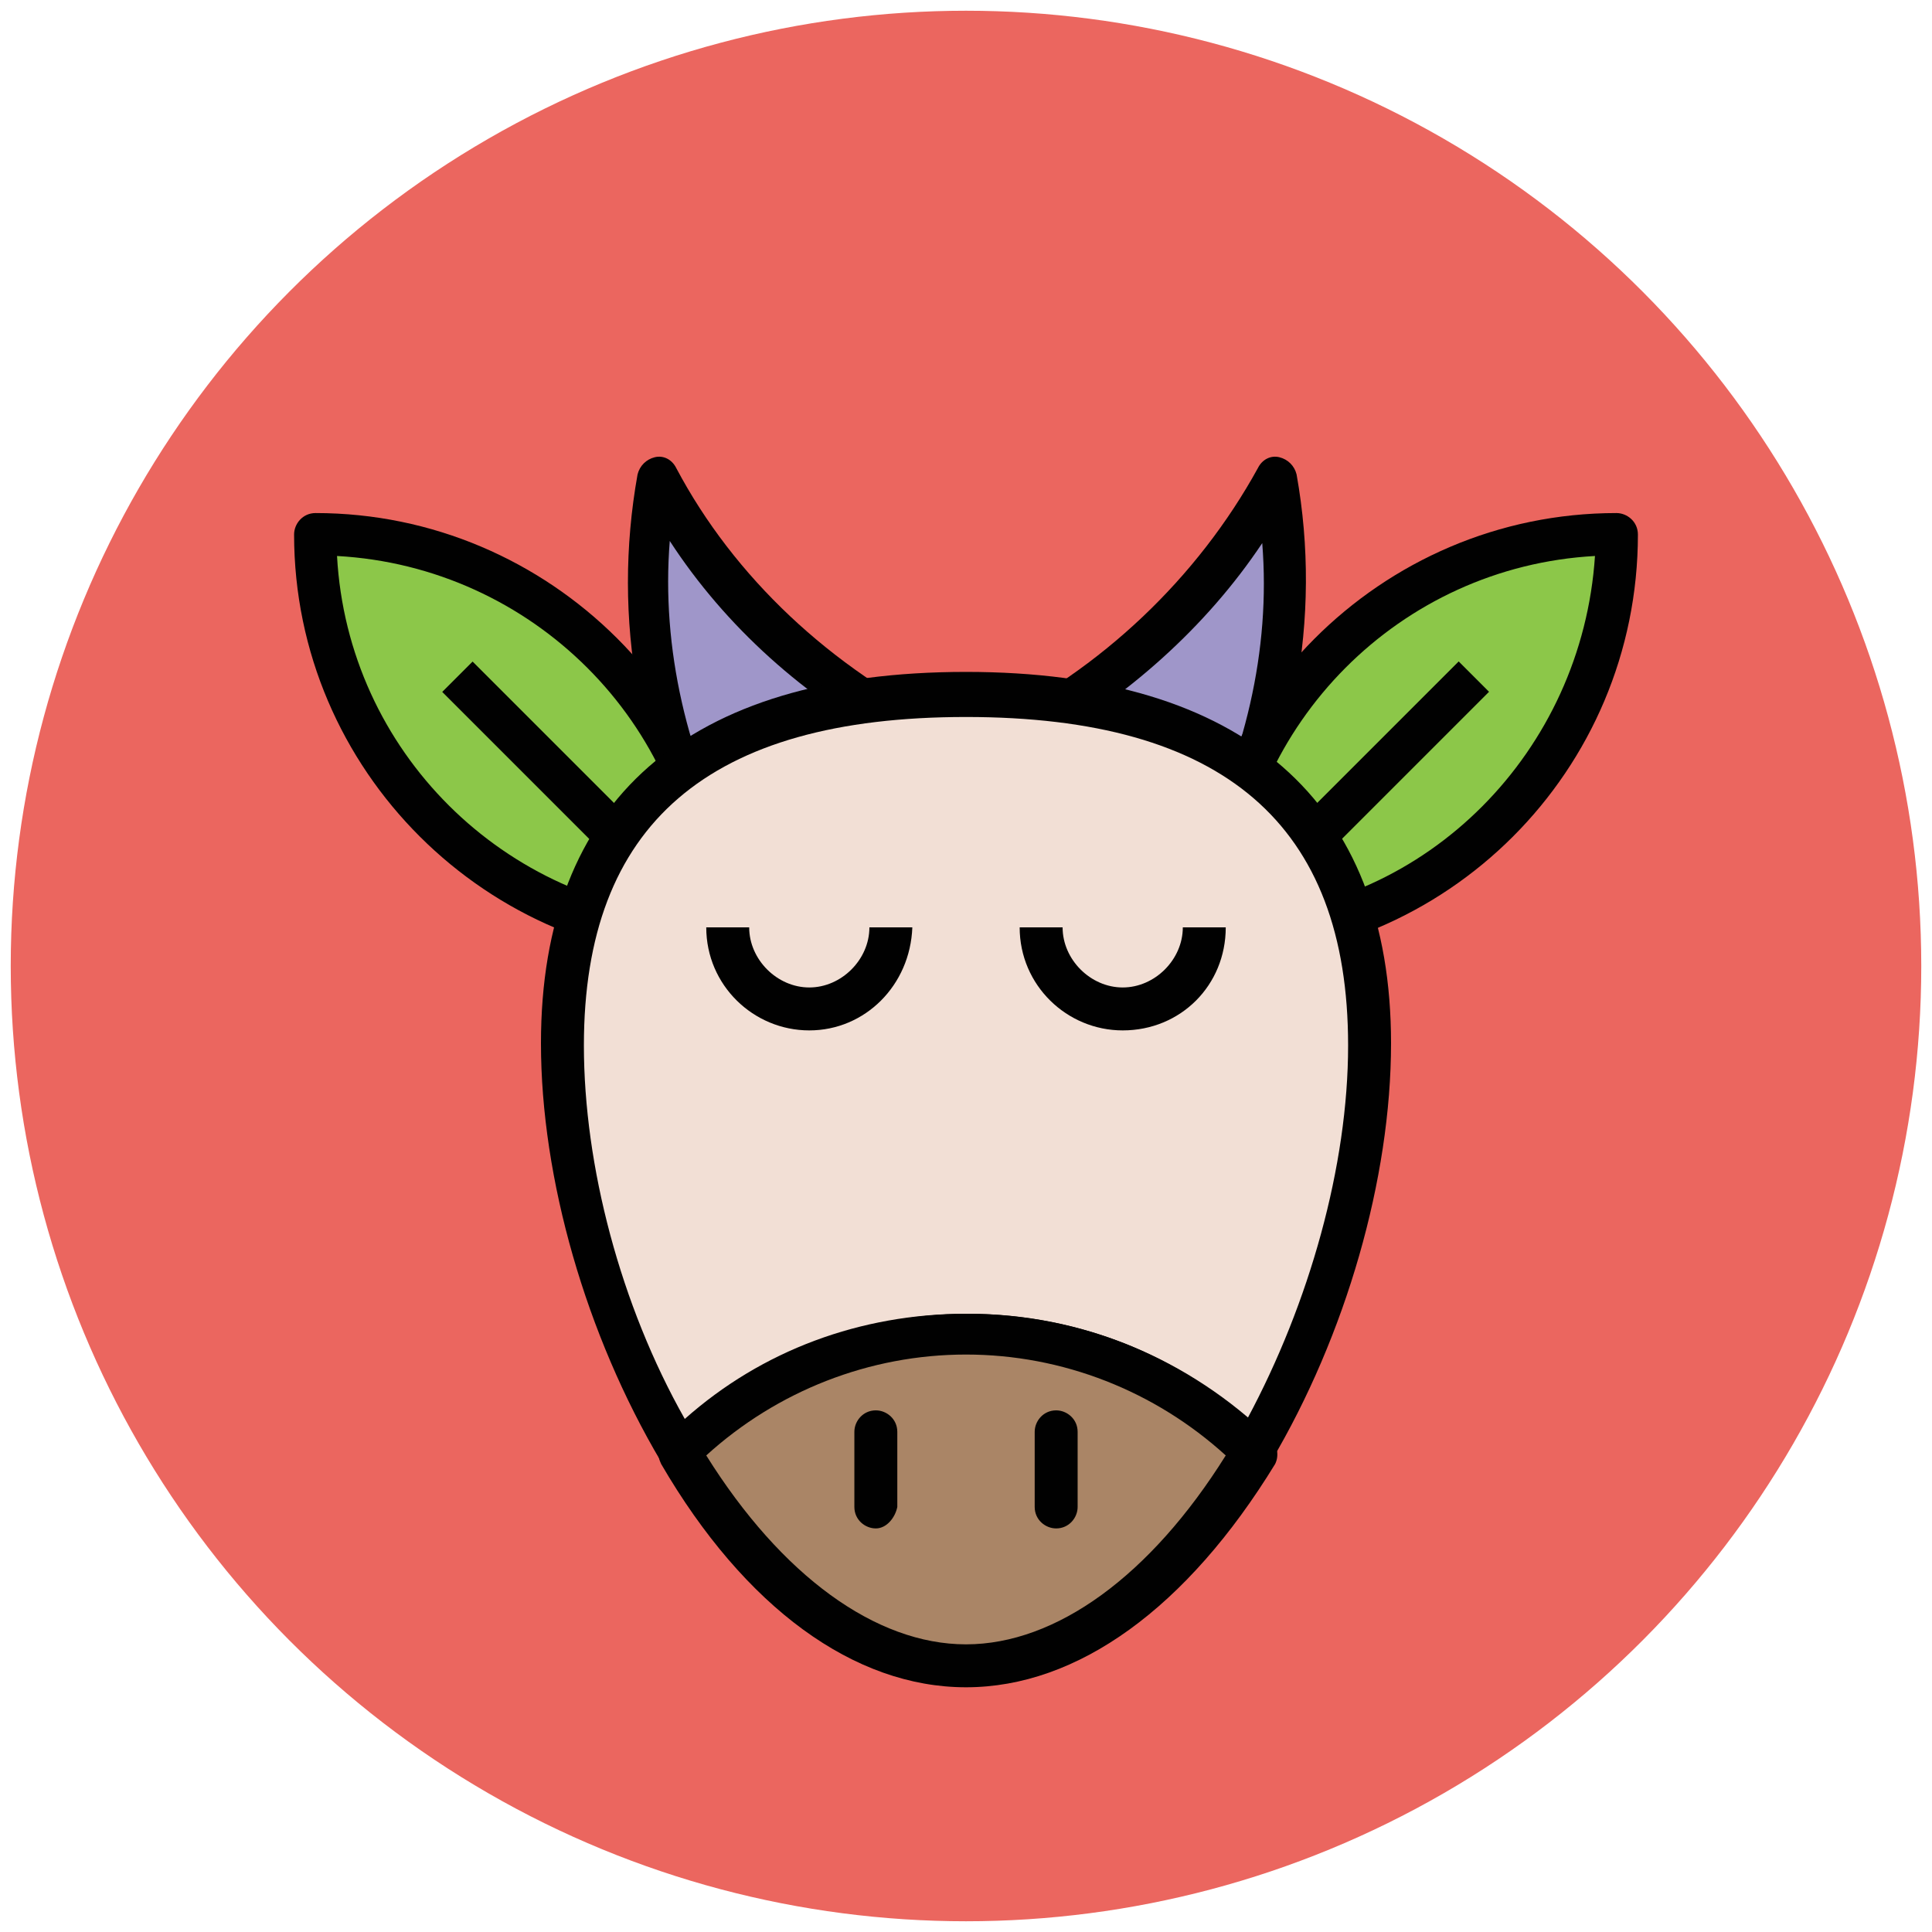
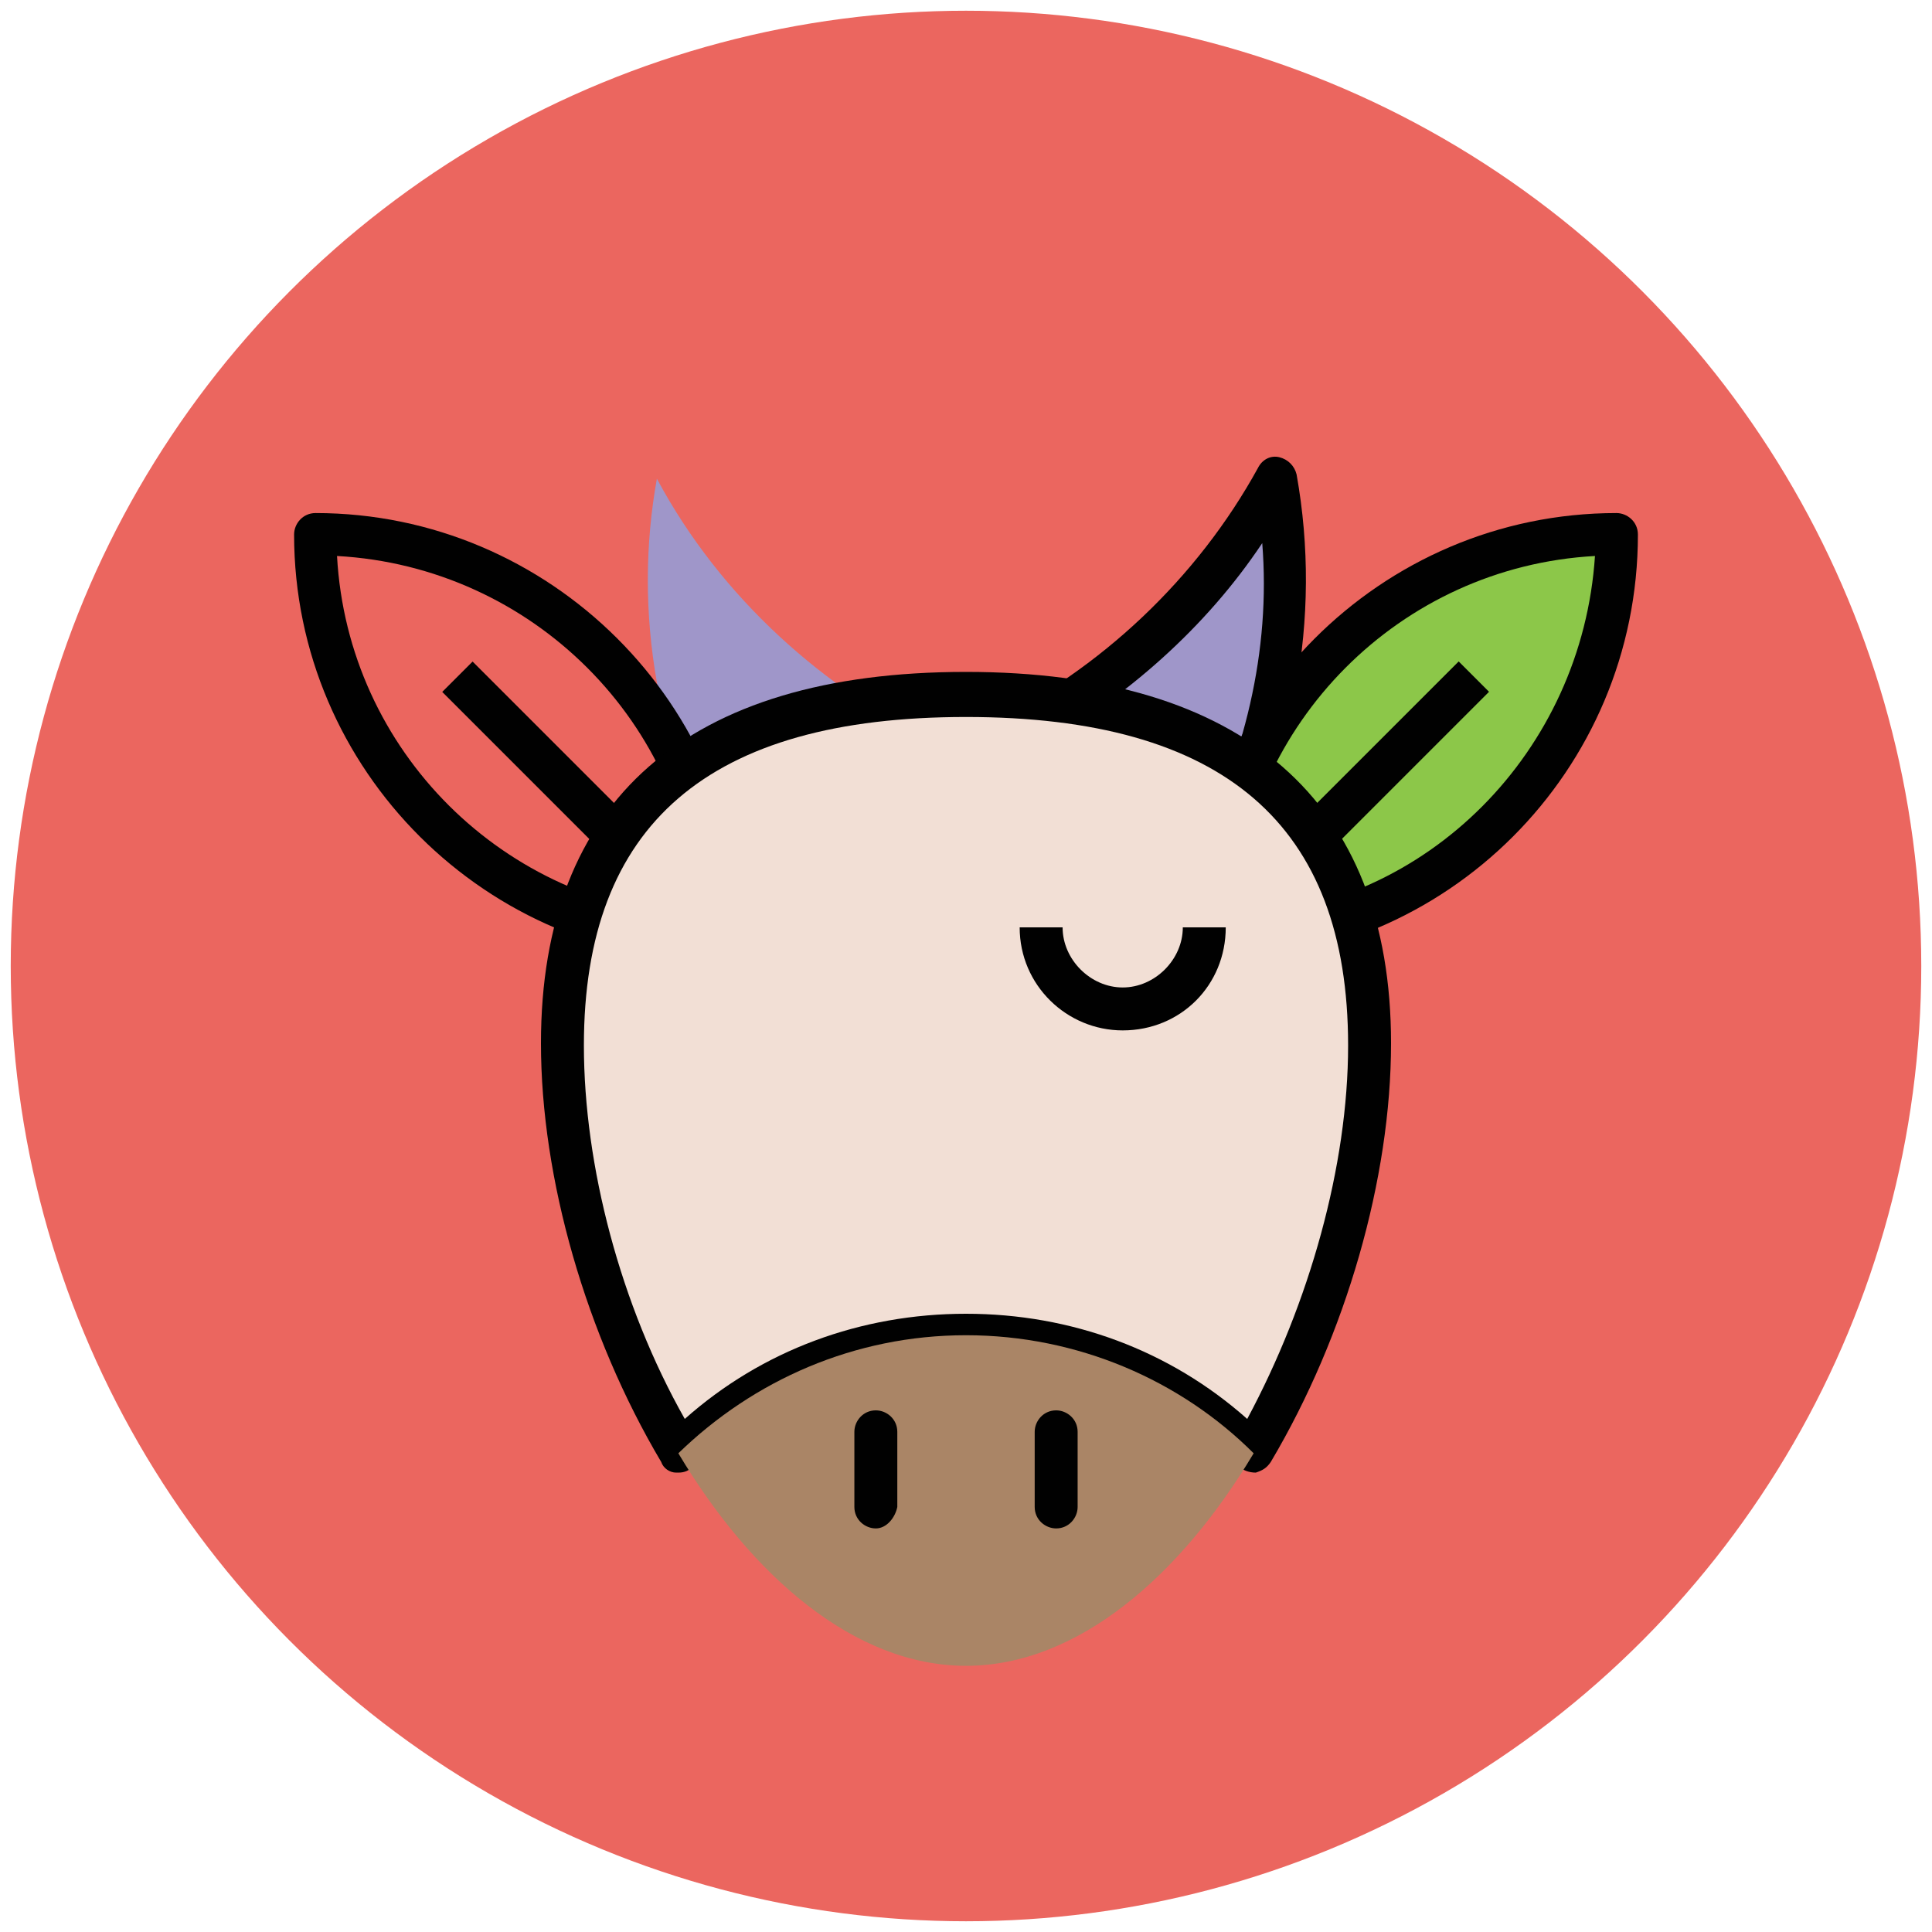
<svg xmlns="http://www.w3.org/2000/svg" version="1.1" id="Layer_1" x="0px" y="0px" viewBox="0 0 90 90" enable-background="new 0 0 90 90" xml:space="preserve">
  <g>
    <g>
      <circle fill="#EB665F" cx="45" cy="45" r="44.5" />
    </g>
    <g>
      <g>
        <path fill="#9F96C9" d="M43.7,34.7c-5.3-2.6-10.1-6.8-13.1-12.4c-1.1,6.1-0.1,12.8,3.6,19.2C37.3,39.3,40.5,37,43.7,34.7z" />
-         <path fill="#010101" d="M34.2,42.5c-0.1,0-0.1,0-0.2,0c-0.3-0.1-0.5-0.2-0.6-0.5c-3.7-6.3-4.9-13.2-3.7-19.9     c0.1-0.4,0.4-0.7,0.8-0.8c0.4-0.1,0.8,0.1,1,0.5c2.7,5.1,7.2,9.3,12.7,12c0.3,0.2,0.5,0.5,0.6,0.8c0,0.3-0.1,0.7-0.4,0.9     l-9.5,6.8C34.6,42.5,34.4,42.5,34.2,42.5z M31.2,25.2c-0.4,5,0.8,10.1,3.3,14.8l7.3-5.2C37.5,32.5,33.8,29.2,31.2,25.2z" />
      </g>
      <g>
        <path fill="#9F96C9" d="M46.3,34.7c5.3-2.6,10.1-6.8,13.1-12.4c1.1,6.1,0.1,12.8-3.6,19.2C52.7,39.3,49.5,37,46.3,34.7z" />
        <path fill="#010101" d="M55.8,42.5c-0.2,0-0.4-0.1-0.6-0.2l-9.5-6.8c-0.3-0.2-0.4-0.5-0.4-0.9c0-0.3,0.2-0.7,0.6-0.8     c5.4-2.6,9.9-6.9,12.7-12c0.2-0.4,0.6-0.6,1-0.5s0.7,0.4,0.8,0.8c1.2,6.7-0.1,13.6-3.7,19.9c-0.1,0.2-0.4,0.4-0.6,0.5     C56,42.5,55.9,42.5,55.8,42.5z M48.2,34.9l7.3,5.2c2.5-4.8,3.7-9.8,3.3-14.8C56.2,29.2,52.5,32.5,48.2,34.9z" />
      </g>
    </g>
    <g>
      <g>
        <path fill="#8CC749" d="M75.3,24.9L75.3,24.9c-10.4,0-18.9,8.4-18.9,18.9C66.8,43.8,75.3,35.3,75.3,24.9z" />
        <path fill="#010101" d="M56.4,44.8c-0.5,0-1-0.4-1-1c0-10.9,8.9-19.9,19.9-19.9c0.5,0,1,0.4,1,1C76.3,35.9,67.4,44.8,56.4,44.8z      M74.3,25.9c-9.1,0.5-16.3,7.8-16.8,16.8C66.5,42.3,73.7,35,74.3,25.9z" />
      </g>
      <g>
-         <line fill="none" x1="68.7" y1="31.5" x2="56.4" y2="43.8" />
        <rect x="61.5" y="29" transform="matrix(-0.707 -0.707 0.707 -0.707 80.111 108.441)" fill="#010101" width="2" height="17.3" />
      </g>
    </g>
    <g>
      <g>
-         <path fill="#8CC749" d="M14.7,24.9L14.7,24.9c10.4,0,18.9,8.4,18.9,18.9C23.2,43.8,14.7,35.3,14.7,24.9z" />
        <path fill="#010101" d="M33.6,44.8c-10.9,0-19.9-8.9-19.9-19.9c0-0.5,0.4-1,1-1c10.9,0,19.9,8.9,19.9,19.9     C34.6,44.3,34.1,44.8,33.6,44.8z M15.7,25.9c0.5,9.1,7.8,16.3,16.8,16.8C32.1,33.7,24.8,26.4,15.7,25.9z" />
      </g>
      <g>
        <line fill="none" x1="21.3" y1="31.5" x2="33.6" y2="43.8" />
        <rect x="18.8" y="36.7" transform="matrix(-0.707 -0.707 0.707 -0.707 20.177 83.702)" fill="#010101" width="17.3" height="2" />
      </g>
    </g>
    <g>
      <path fill="#F2DFD5" d="M58.4,67.6c3.3-5.7,5.4-12.8,5.4-19c0-12.5-8.4-16.3-18.8-16.3s-18.8,3.8-18.8,16.3c0,6.2,2.1,13.4,5.4,19    c3.4-3.4,8.2-5.5,13.4-5.5S54.9,64.2,58.4,67.6z" />
      <path fill="#010101" d="M31.6,68.6h-0.1c-0.3,0-0.6-0.2-0.7-0.5c-3.5-5.9-5.6-13.2-5.6-19.5c0-11.3,6.8-17.3,19.8-17.3    c12.9,0,19.8,6,19.8,17.3c0,6.3-2.1,13.6-5.6,19.5c-0.2,0.3-0.4,0.4-0.7,0.5c-0.3,0-0.6-0.1-0.8-0.3c-3.4-3.4-7.9-5.2-12.7-5.2    s-9.3,1.9-12.7,5.2C32.1,68.5,31.9,68.6,31.6,68.6z M45,61.2c4.9,0,9.5,1.7,13.1,4.9c2.9-5.4,4.7-11.8,4.7-17.4    c0-10.3-5.8-15.3-17.8-15.3s-17.8,5-17.8,15.3c0,5.6,1.7,12.1,4.7,17.4C35.5,62.9,40.1,61.2,45,61.2z" />
    </g>
    <g>
      <path fill="#AA8566" d="M45,77.6c5.2,0,10-4.2,13.4-9.9c-3.4-3.4-8.2-5.5-13.4-5.5s-9.9,2.1-13.4,5.5C35,73.4,39.8,77.6,45,77.6z" />
-       <path fill="#010101" d="M45,78.6c-5.2,0-10.3-3.7-14.2-10.4c-0.2-0.4-0.2-0.9,0.2-1.2c3.8-3.7,8.8-5.8,14.1-5.8s10.3,2.1,14.1,5.8    c0.3,0.3,0.4,0.8,0.2,1.2C55.3,74.9,50.2,78.6,45,78.6z M32.9,67.8c3.5,5.6,7.9,8.8,12.1,8.8s8.6-3.2,12.1-8.8    c-3.3-3-7.6-4.7-12.1-4.7S36.2,64.8,32.9,67.8z" />
    </g>
    <g>
      <g>
        <path fill="#010101" d="M52.3,48c-2.6,0-4.8-2.1-4.8-4.8h2c0,1.5,1.3,2.8,2.8,2.8s2.8-1.3,2.8-2.8h2C57.1,45.9,55,48,52.3,48z" />
      </g>
      <g>
-         <path fill="#010101" d="M37.7,48c-2.6,0-4.8-2.1-4.8-4.8h2c0,1.5,1.3,2.8,2.8,2.8s2.8-1.3,2.8-2.8h2C42.4,45.9,40.3,48,37.7,48z" />
-       </g>
+         </g>
    </g>
    <g>
      <g>
        <line fill="none" x1="49.2" y1="66.7" x2="49.2" y2="70.2" />
        <path fill="#010101" d="M49.2,71.2c-0.5,0-1-0.4-1-1v-3.5c0-0.5,0.4-1,1-1c0.5,0,1,0.4,1,1v3.5C50.2,70.7,49.8,71.2,49.2,71.2z" />
      </g>
      <g>
        <line fill="none" x1="40.8" y1="66.7" x2="40.8" y2="70.2" />
        <path fill="#010101" d="M40.8,71.2c-0.5,0-1-0.4-1-1v-3.5c0-0.5,0.4-1,1-1c0.5,0,1,0.4,1,1v3.5C41.7,70.7,41.3,71.2,40.8,71.2z" />
      </g>
    </g>
  </g>
</svg>